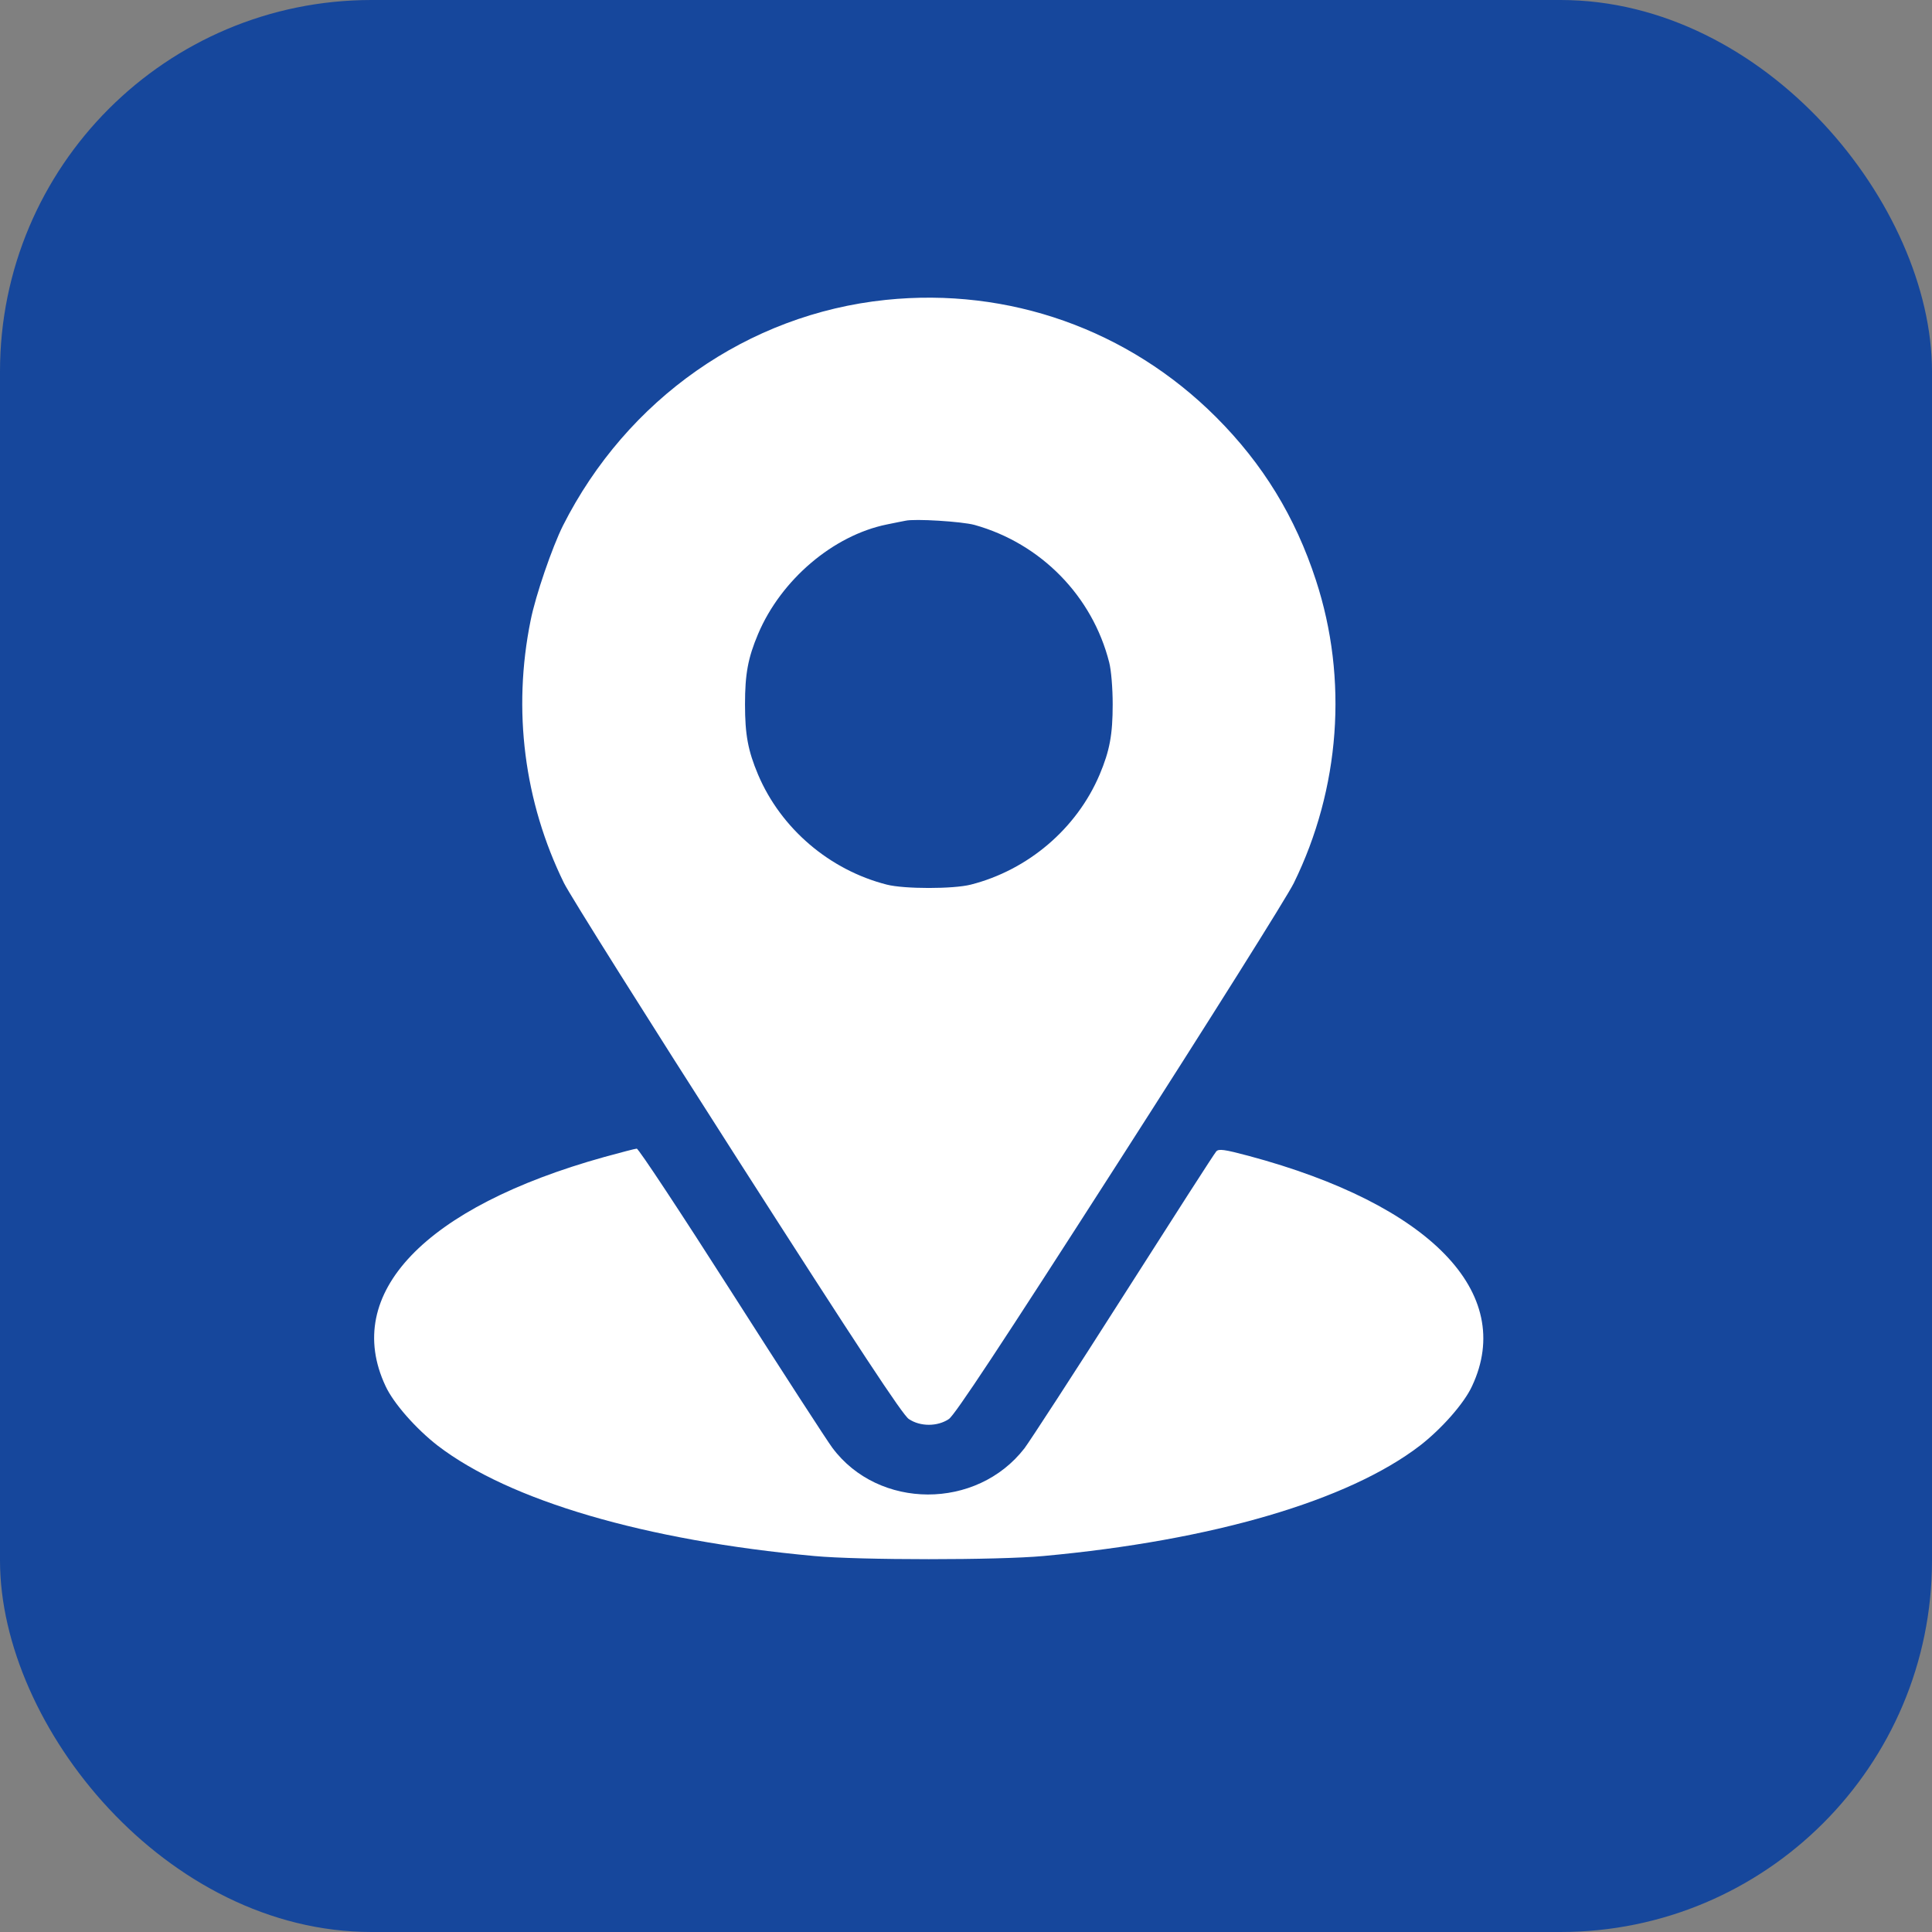
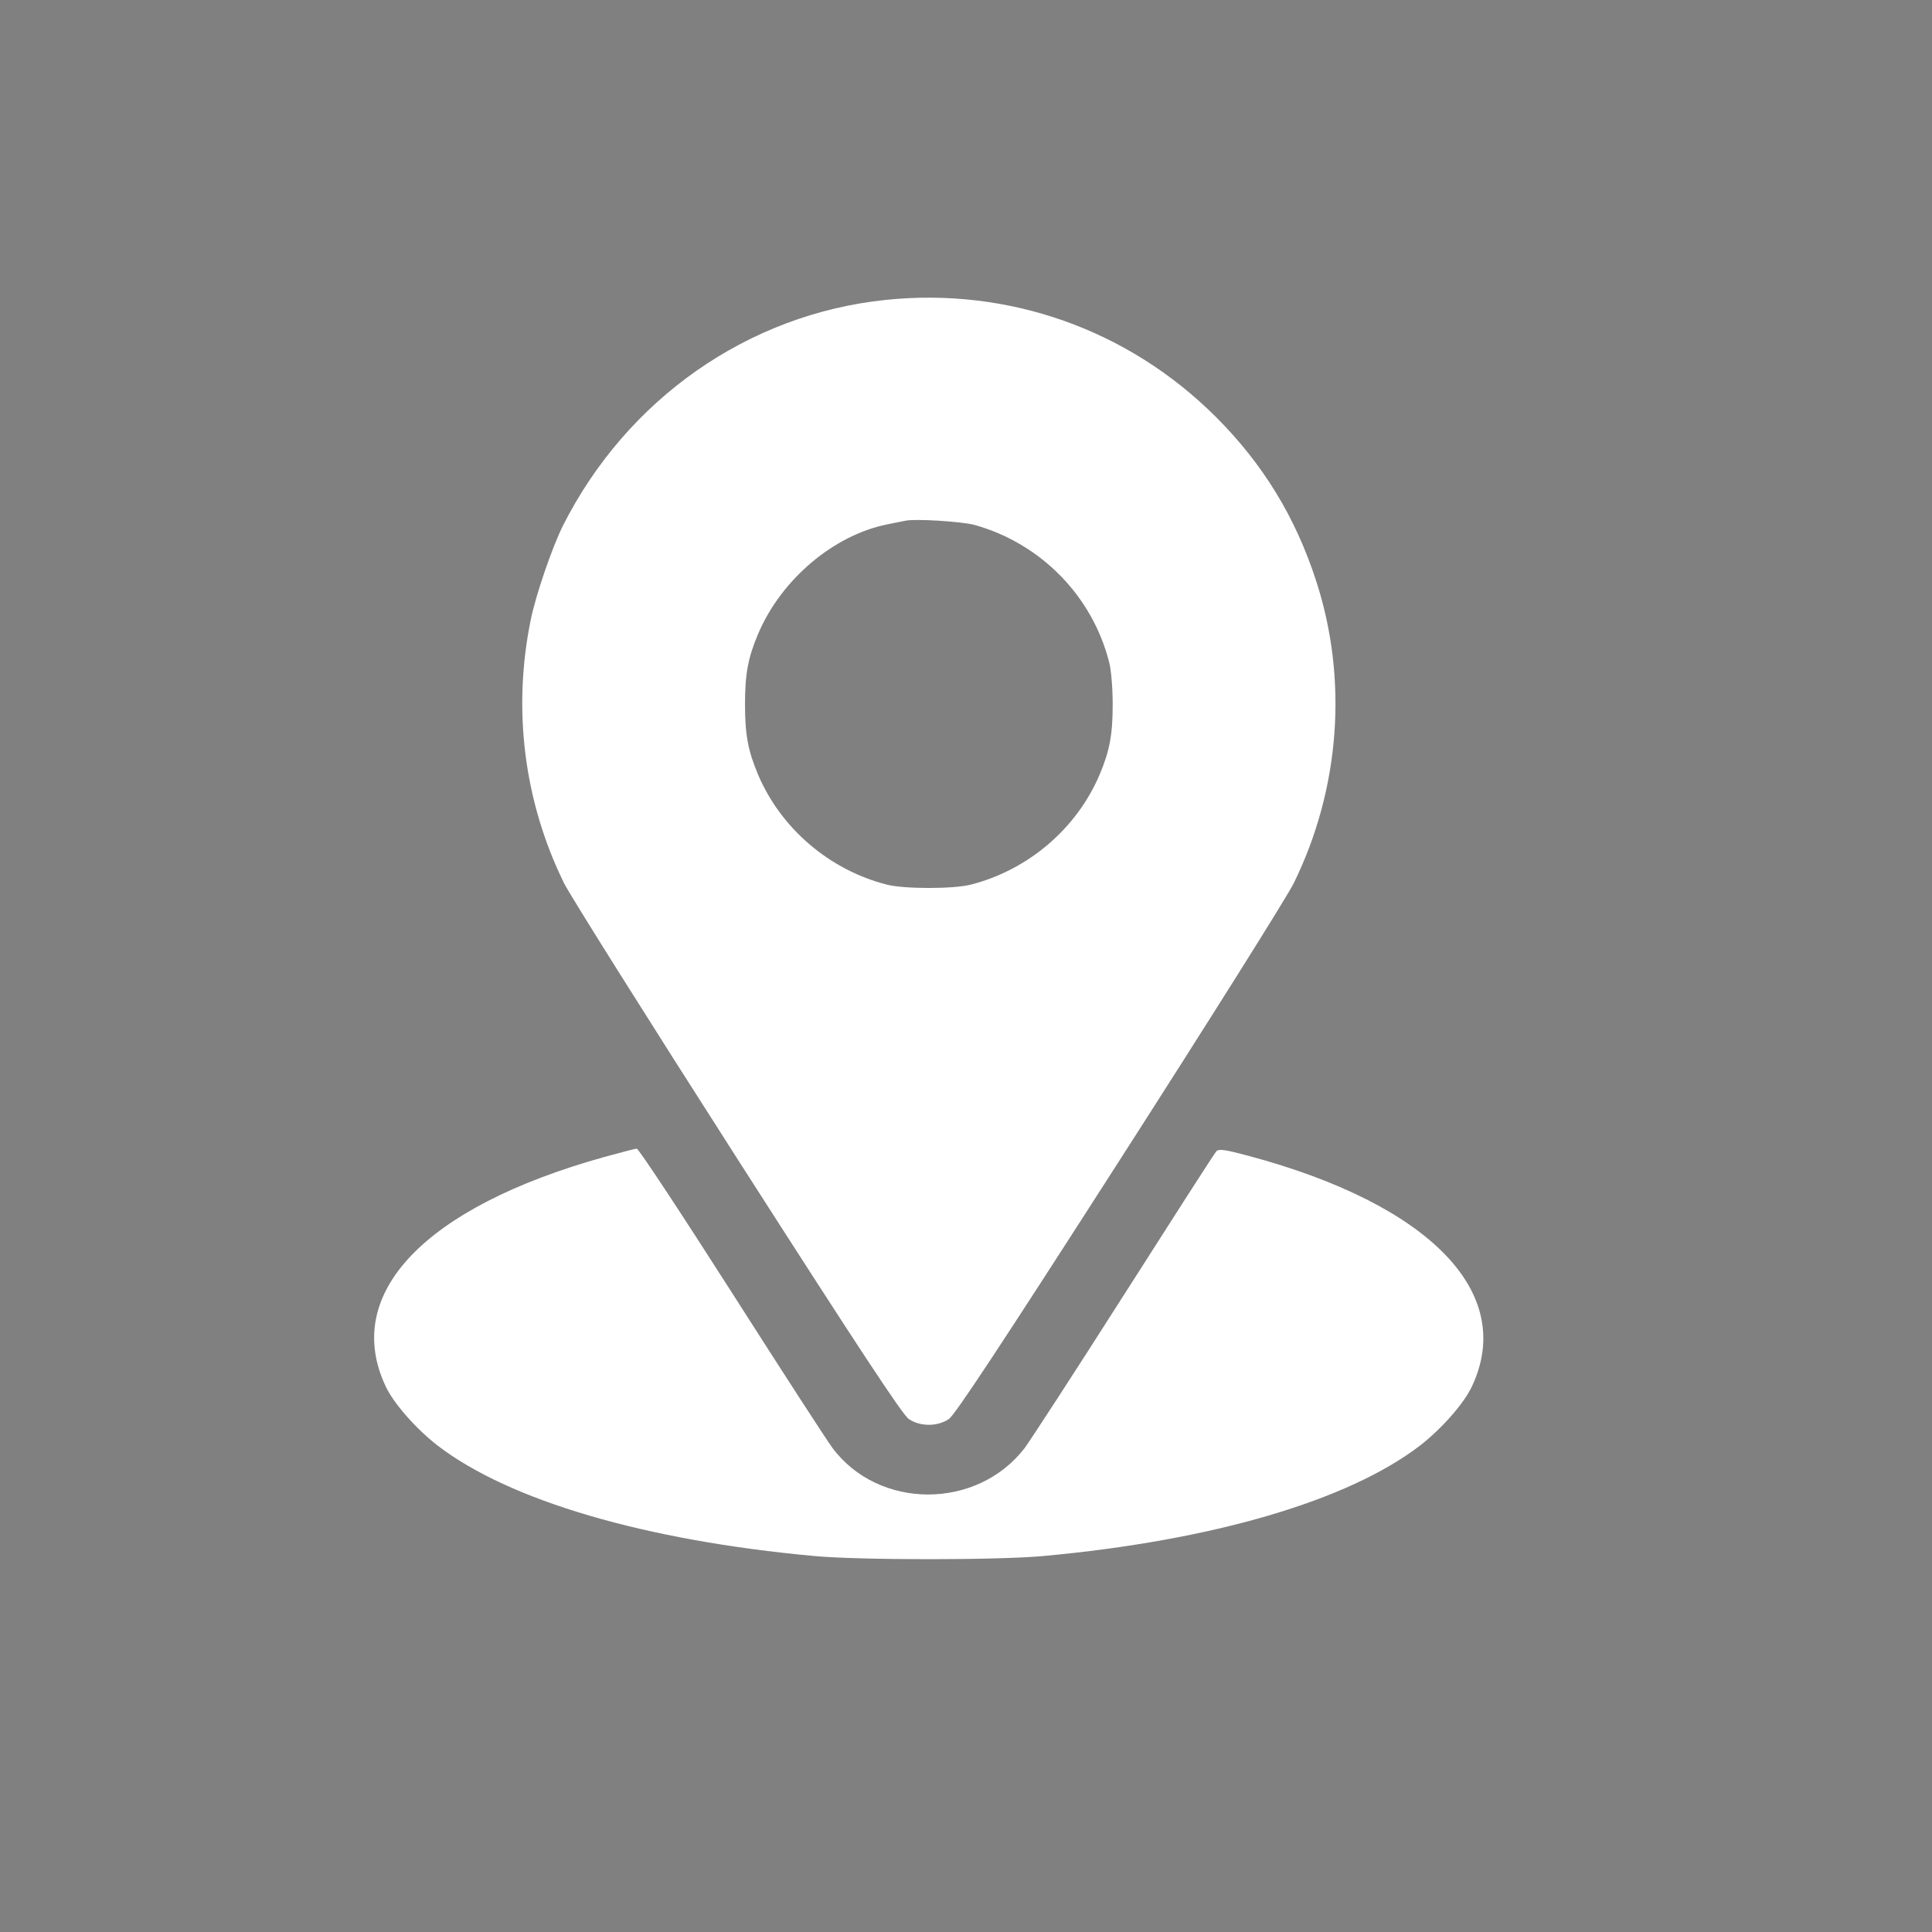
<svg xmlns="http://www.w3.org/2000/svg" width="26" height="26" viewBox="0 0 26 26" fill="none">
  <rect x="0" y="0" width="26" height="26" fill="#808080" stroke="none" />
-   <rect width="26" height="26" rx="5" fill="#16479C" />
  <path d="M11.919 4.036C10.063 4.229 8.436 5.371 7.576 7.074C7.433 7.36 7.207 8.014 7.141 8.349C6.895 9.558 7.055 10.793 7.589 11.882C7.669 12.045 8.721 13.718 9.927 15.601C11.554 18.141 12.148 19.044 12.231 19.097C12.384 19.2 12.616 19.2 12.769 19.097C12.849 19.044 13.453 18.131 15.063 15.621C16.265 13.748 17.321 12.068 17.411 11.885C18.035 10.614 18.145 9.139 17.709 7.808C17.431 6.955 16.996 6.244 16.365 5.613C15.186 4.435 13.576 3.864 11.919 4.036ZM13.114 7.064C14.007 7.313 14.701 8.021 14.927 8.914C14.954 9.017 14.974 9.262 14.974 9.478C14.974 9.887 14.934 10.102 14.798 10.425C14.489 11.152 13.835 11.709 13.064 11.905C12.829 11.965 12.171 11.965 11.935 11.905C11.165 11.709 10.511 11.152 10.202 10.425C10.066 10.102 10.026 9.887 10.026 9.478C10.026 9.07 10.066 8.854 10.202 8.532C10.511 7.801 11.215 7.204 11.935 7.058C12.035 7.038 12.148 7.014 12.184 7.008C12.307 6.978 12.945 7.018 13.114 7.064Z" fill="white" />
  <path d="M8.13 15.571C5.713 16.245 4.604 17.407 5.188 18.652C5.295 18.885 5.6 19.23 5.892 19.456C6.859 20.196 8.681 20.731 10.956 20.94C11.563 20.997 13.436 20.997 14.044 20.94C16.318 20.731 18.141 20.196 19.107 19.456C19.399 19.23 19.705 18.885 19.811 18.652C20.399 17.397 19.243 16.209 16.803 15.555C16.477 15.468 16.401 15.458 16.368 15.495C16.345 15.518 15.787 16.388 15.123 17.43C14.459 18.473 13.858 19.396 13.788 19.489C13.144 20.323 11.822 20.319 11.201 19.483C11.135 19.396 10.524 18.453 9.844 17.387C9.166 16.325 8.592 15.455 8.569 15.458C8.549 15.458 8.349 15.511 8.13 15.571Z" fill="white" />
</svg>